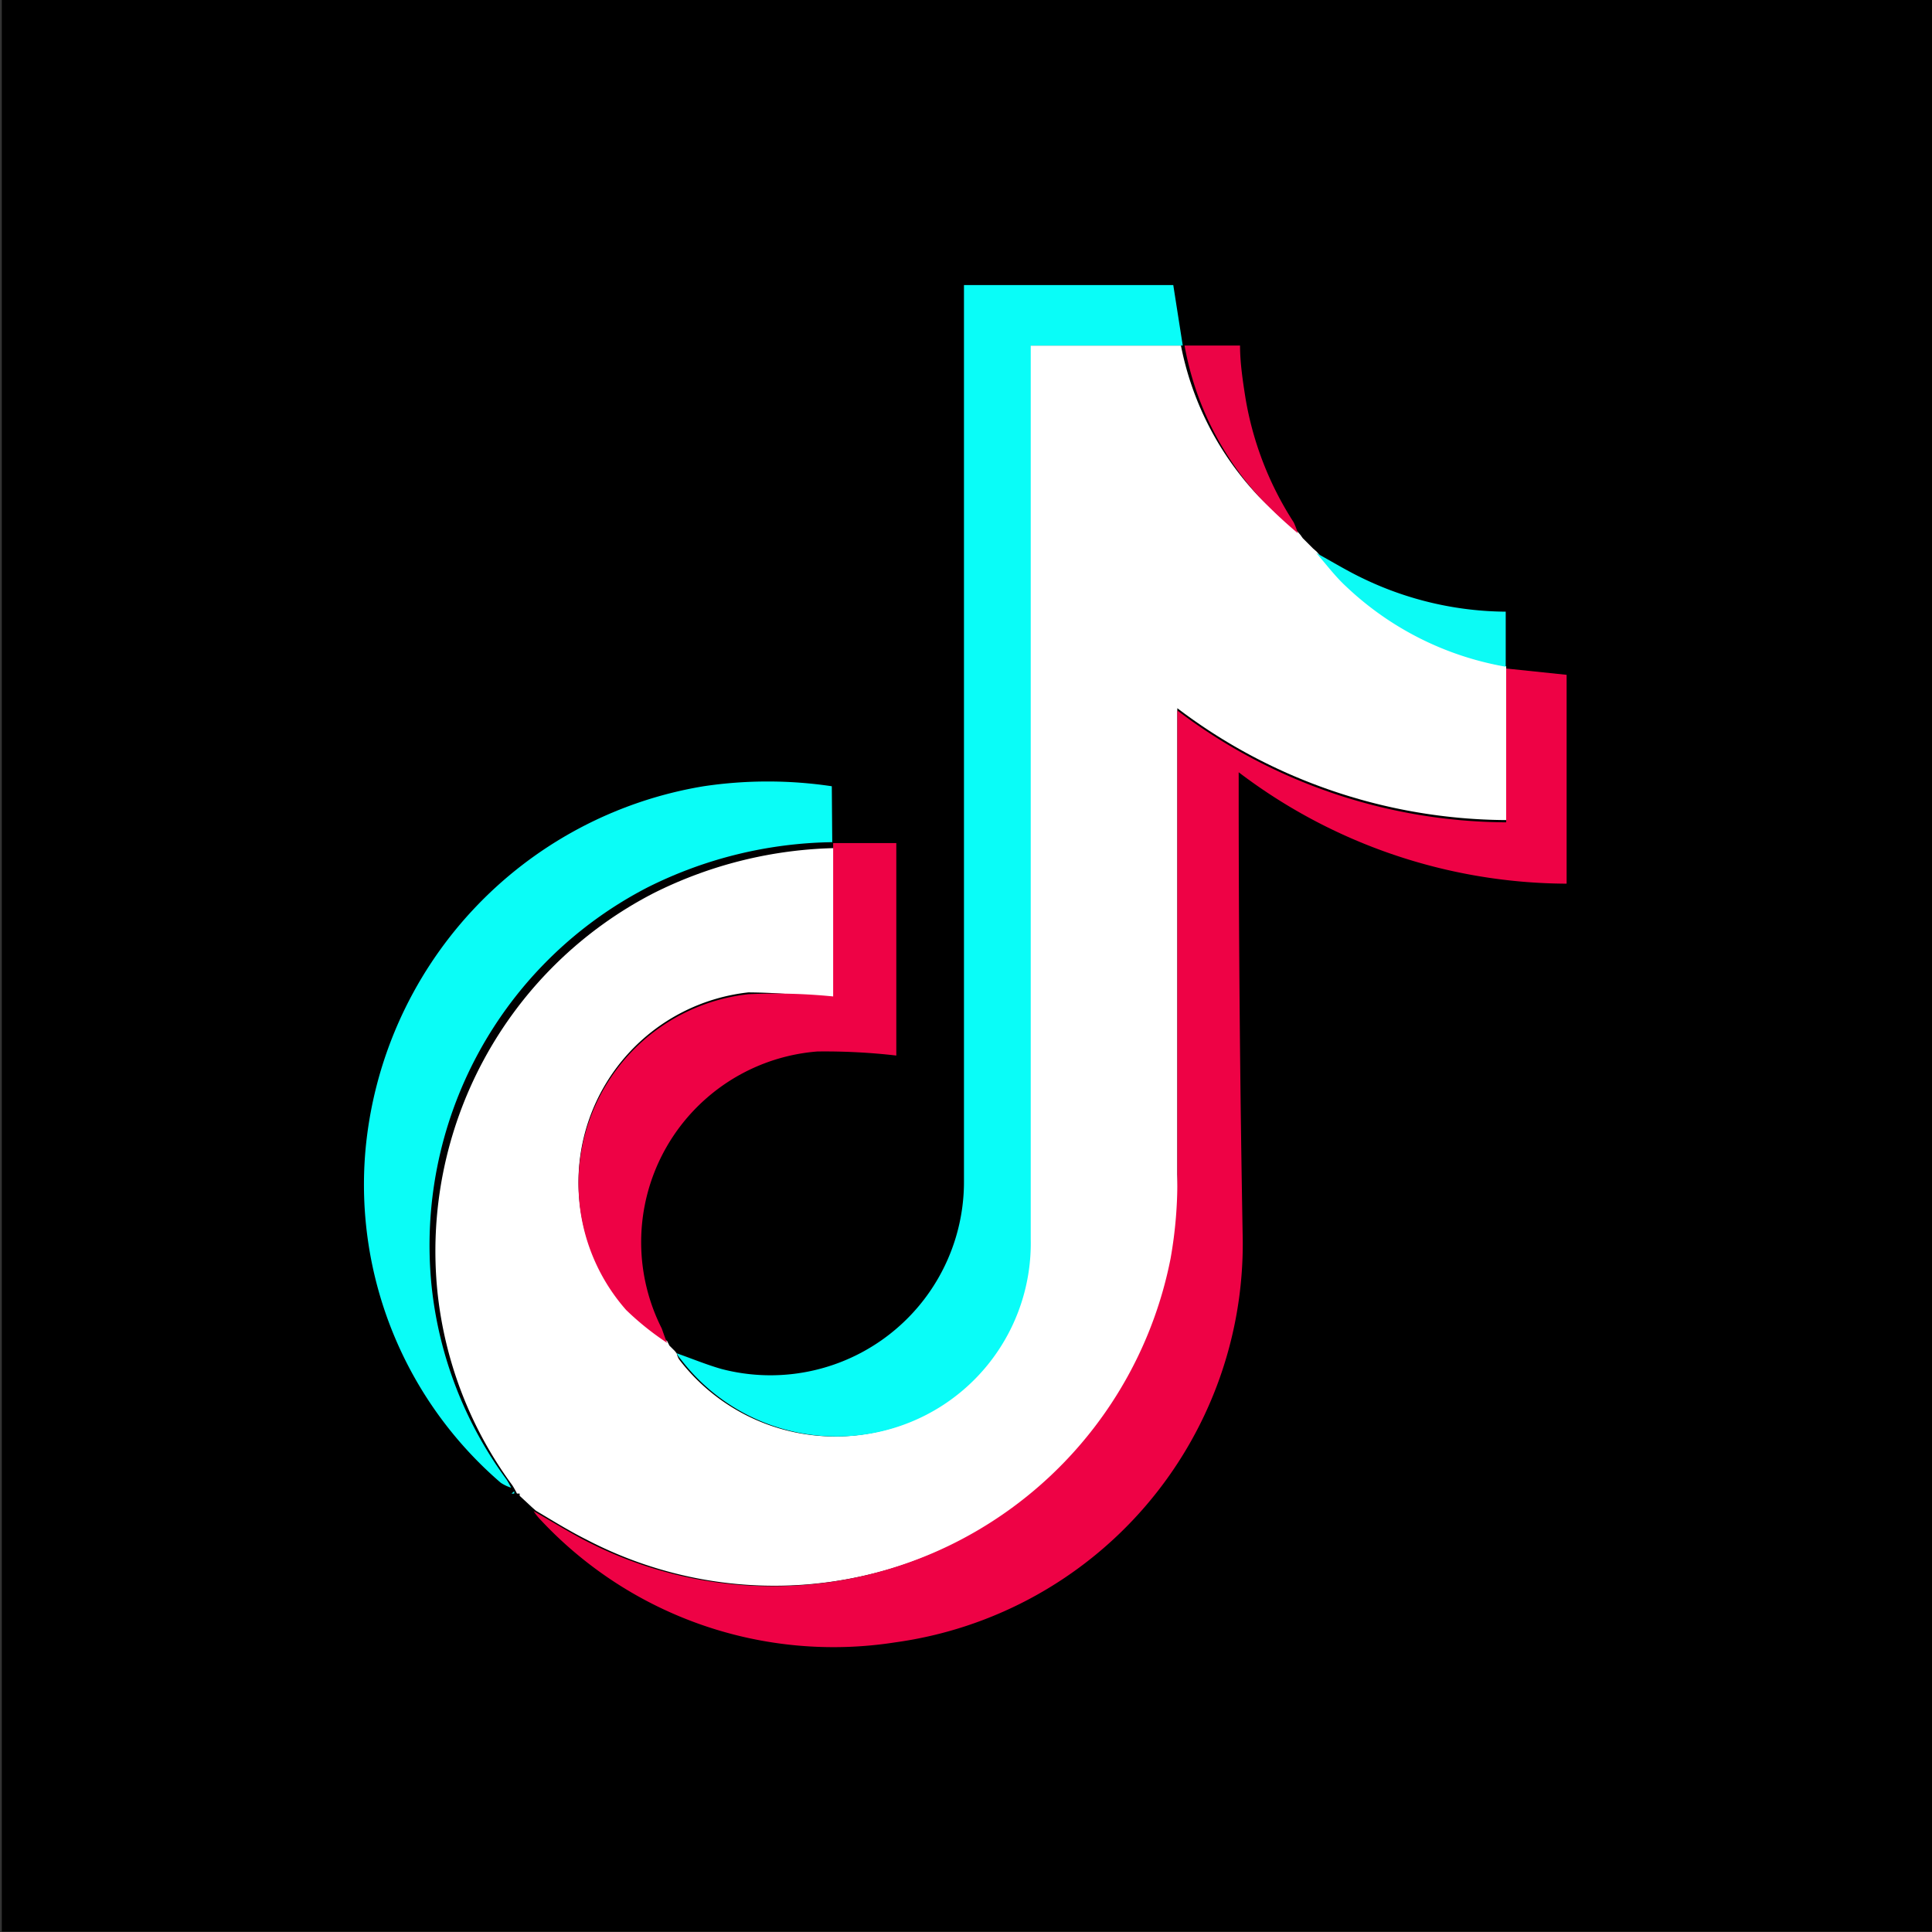
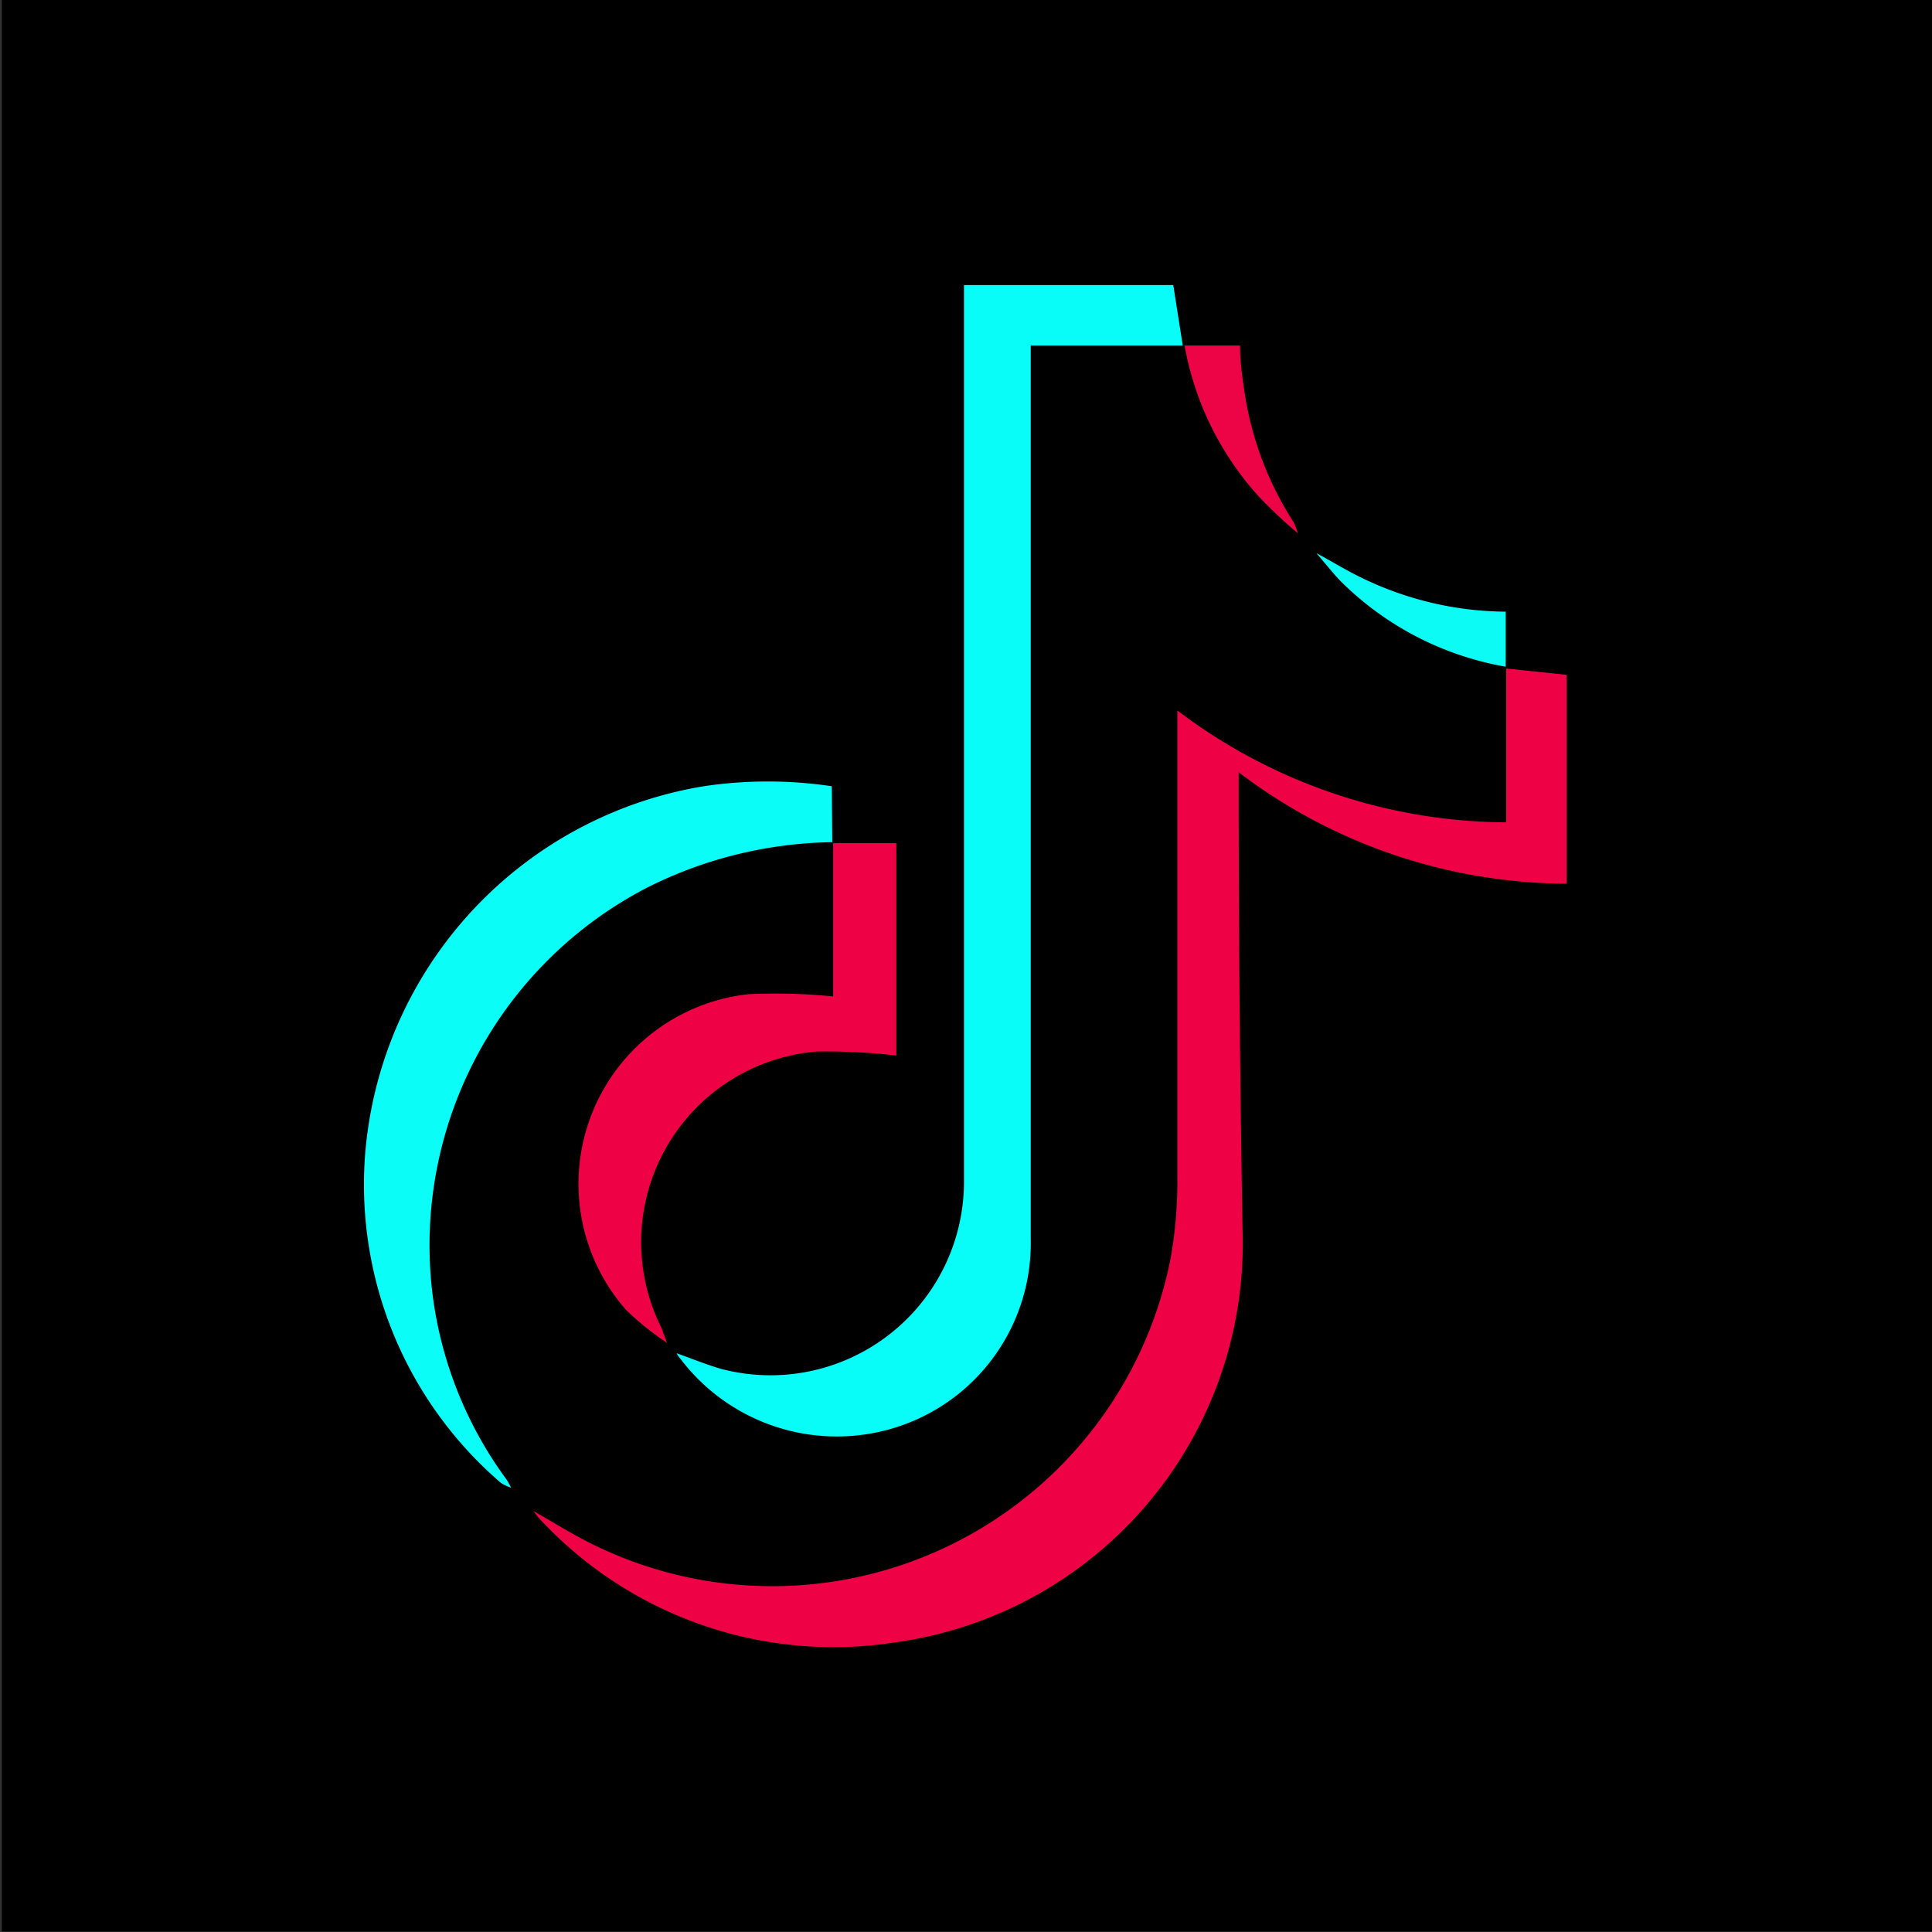
<svg xmlns="http://www.w3.org/2000/svg" viewBox="0 0 42.83 42.83">
  <rect x="0" y="0" width="42.83" height="42.83" fill="#333333" stroke="none" />
  <defs>
    <style>.cls-1{fill:#fff;}.cls-2{fill:#ee0245;}.cls-3{fill:#09fdf8;}.cls-4{fill:#0afdf7;}.cls-5{fill:#ec0446;}.cls-6{fill:#0cfbf5;}</style>
  </defs>
  <title>tiktok</title>
  <g id="圖層_2" data-name="圖層 2">
    <rect x="0.04" y="-0.01" width="42.83" height="42.83" />
  </g>
  <g id="圖層_1" data-name="圖層 1">
-     <path class="cls-1" d="M14.84,29.83l.12.12L15,30h0a.58.58,0,0,0,.05.13,4.35,4.35,0,0,0,4.41,1.61,4.28,4.28,0,0,0,3.35-4.27q0-9.72,0-19.44c0-.11,0-.23,0-.37h3.37l0,0A6.75,6.75,0,0,0,27.9,11a10.48,10.48,0,0,0,.87.79h0l.06.07h0l.05.07.23.23.08.07h0c.22.25.42.52.66.74a6.84,6.84,0,0,0,3.54,1.8l0,0c0,1.13,0,2.26,0,3.41a12.15,12.15,0,0,1-7.29-2.48c0,.16,0,.27,0,.38,0,3.32,0,6.63,0,9.95A9.68,9.68,0,0,1,26,27.89a9,9,0,0,1-13,6.24c-.38-.19-.75-.42-1.12-.64h0l-.08-.07-.28-.26a0,0,0,0,0,0,0l0,0,0-.05h0l-.06,0h0a1.81,1.81,0,0,0-.1-.18,8.78,8.78,0,0,1-1.66-4.27,8.93,8.93,0,0,1,4.79-8.86,9.42,9.42,0,0,1,4.09-1l0,0v3.37A12.92,12.92,0,0,0,16.59,22a4.23,4.23,0,0,0-2.71,7,6.25,6.25,0,0,0,.91.73h0Z" />
    <path class="cls-2" d="M11.83,33.5c.37.21.74.44,1.12.64a9,9,0,0,0,13-6.24,9.68,9.68,0,0,0,.15-1.82c0-3.32,0-6.63,0-9.95,0-.11,0-.22,0-.38a12.15,12.15,0,0,0,7.29,2.48c0-1.15,0-2.28,0-3.41l1.34.14v4.63a12.09,12.09,0,0,1-7.27-2.47c0,.15,0,.26,0,.36q0,5,.09,10a8.92,8.92,0,0,1-7.71,8.93A8.88,8.88,0,0,1,12,33.71,1.28,1.28,0,0,1,11.83,33.5Z" />
    <path class="cls-3" d="M26.22,7.66H22.85c0,.14,0,.25,0,.37q0,9.72,0,19.44a4.28,4.28,0,0,1-3.35,4.27,4.35,4.35,0,0,1-4.41-1.61A.58.58,0,0,1,15,30c.34.12.68.26,1,.35a4.29,4.29,0,0,0,5.37-4.19c0-3.68,0-7.36,0-11q0-4.22,0-8.44V6.32h4.64Z" />
    <path class="cls-4" d="M18.45,18.67a9.42,9.42,0,0,0-4.09,1,8.93,8.93,0,0,0-4.79,8.86,8.78,8.78,0,0,0,1.66,4.27,1.81,1.81,0,0,1,.1.18.9.9,0,0,1-.23-.11,8.72,8.72,0,0,1-3-7.35,9,9,0,0,1,7.5-8.09,9.61,9.61,0,0,1,2.84,0Z" />
    <path class="cls-2" d="M14.79,29.77a6.25,6.25,0,0,1-.91-.73,4.23,4.23,0,0,1,2.71-7,12.92,12.92,0,0,1,1.88.05V18.69l1.4,0v4.71a13.82,13.82,0,0,0-1.75-.09,4.24,4.24,0,0,0-3.45,6.14C14.72,29.59,14.75,29.68,14.79,29.77Z" />
    <path class="cls-5" d="M28.77,11.82A10.48,10.48,0,0,1,27.9,11a6.75,6.75,0,0,1-1.64-3.34h1.23c0,.38.06.78.12,1.16a7.28,7.28,0,0,0,1.07,2.76A1.52,1.52,0,0,1,28.77,11.82Z" />
    <path class="cls-6" d="M33.38,14.78A6.84,6.84,0,0,1,29.84,13c-.24-.22-.44-.49-.66-.74.35.19.69.4,1.05.57a7.4,7.4,0,0,0,3.15.73Z" />
    <path class="cls-5" d="M28.83,11.88l-.06-.07Z" />
    <path class="cls-5" d="M28.88,11.94l-.05-.07Z" />
    <path class="cls-6" d="M29.18,12.24l-.08-.07Z" />
-     <path class="cls-2" d="M14.84,29.83l-.05-.06Z" />
    <path class="cls-3" d="M15,30,15,29.95Z" />
    <path class="cls-4" d="M11.32,33l.06,0h-.07Z" />
-     <path class="cls-4" d="M11.4,33.06l0,.05h-.06Z" />
    <path class="cls-4" d="M11.45,33.13a0,0,0,0,1,0,0h0v0Z" />
    <path class="cls-2" d="M11.75,33.43l.08.07Z" />
  </g>
</svg>